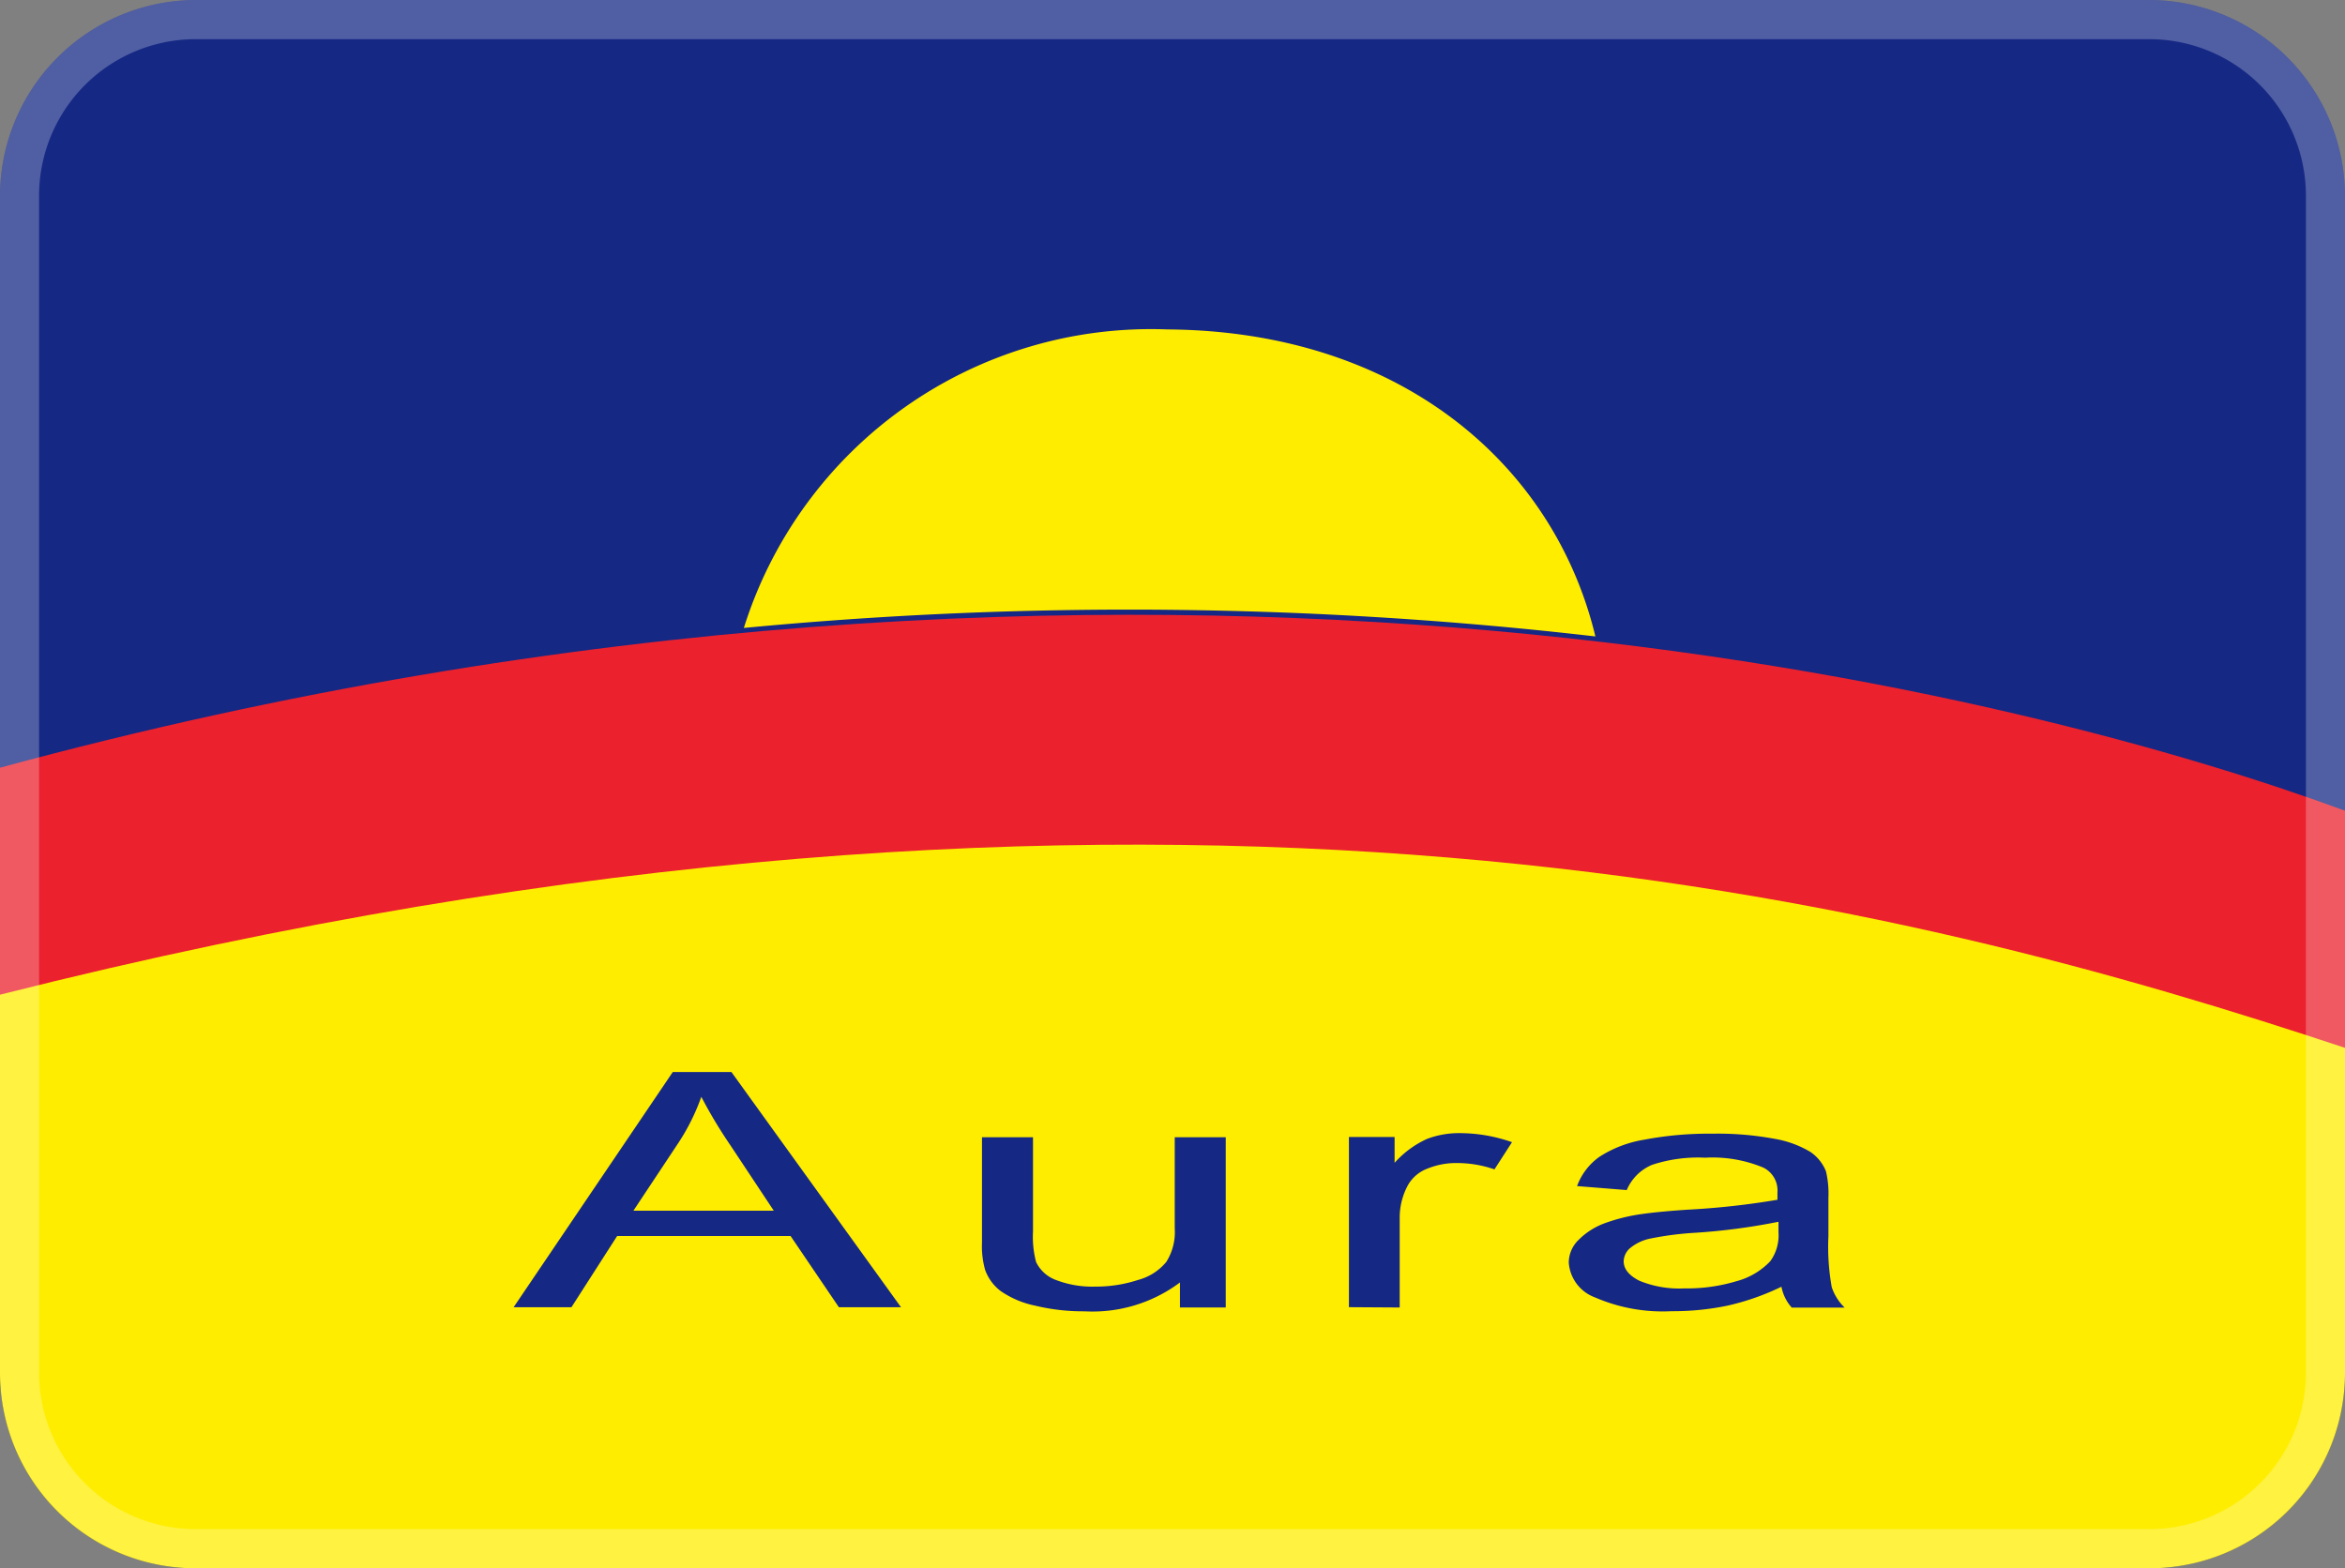
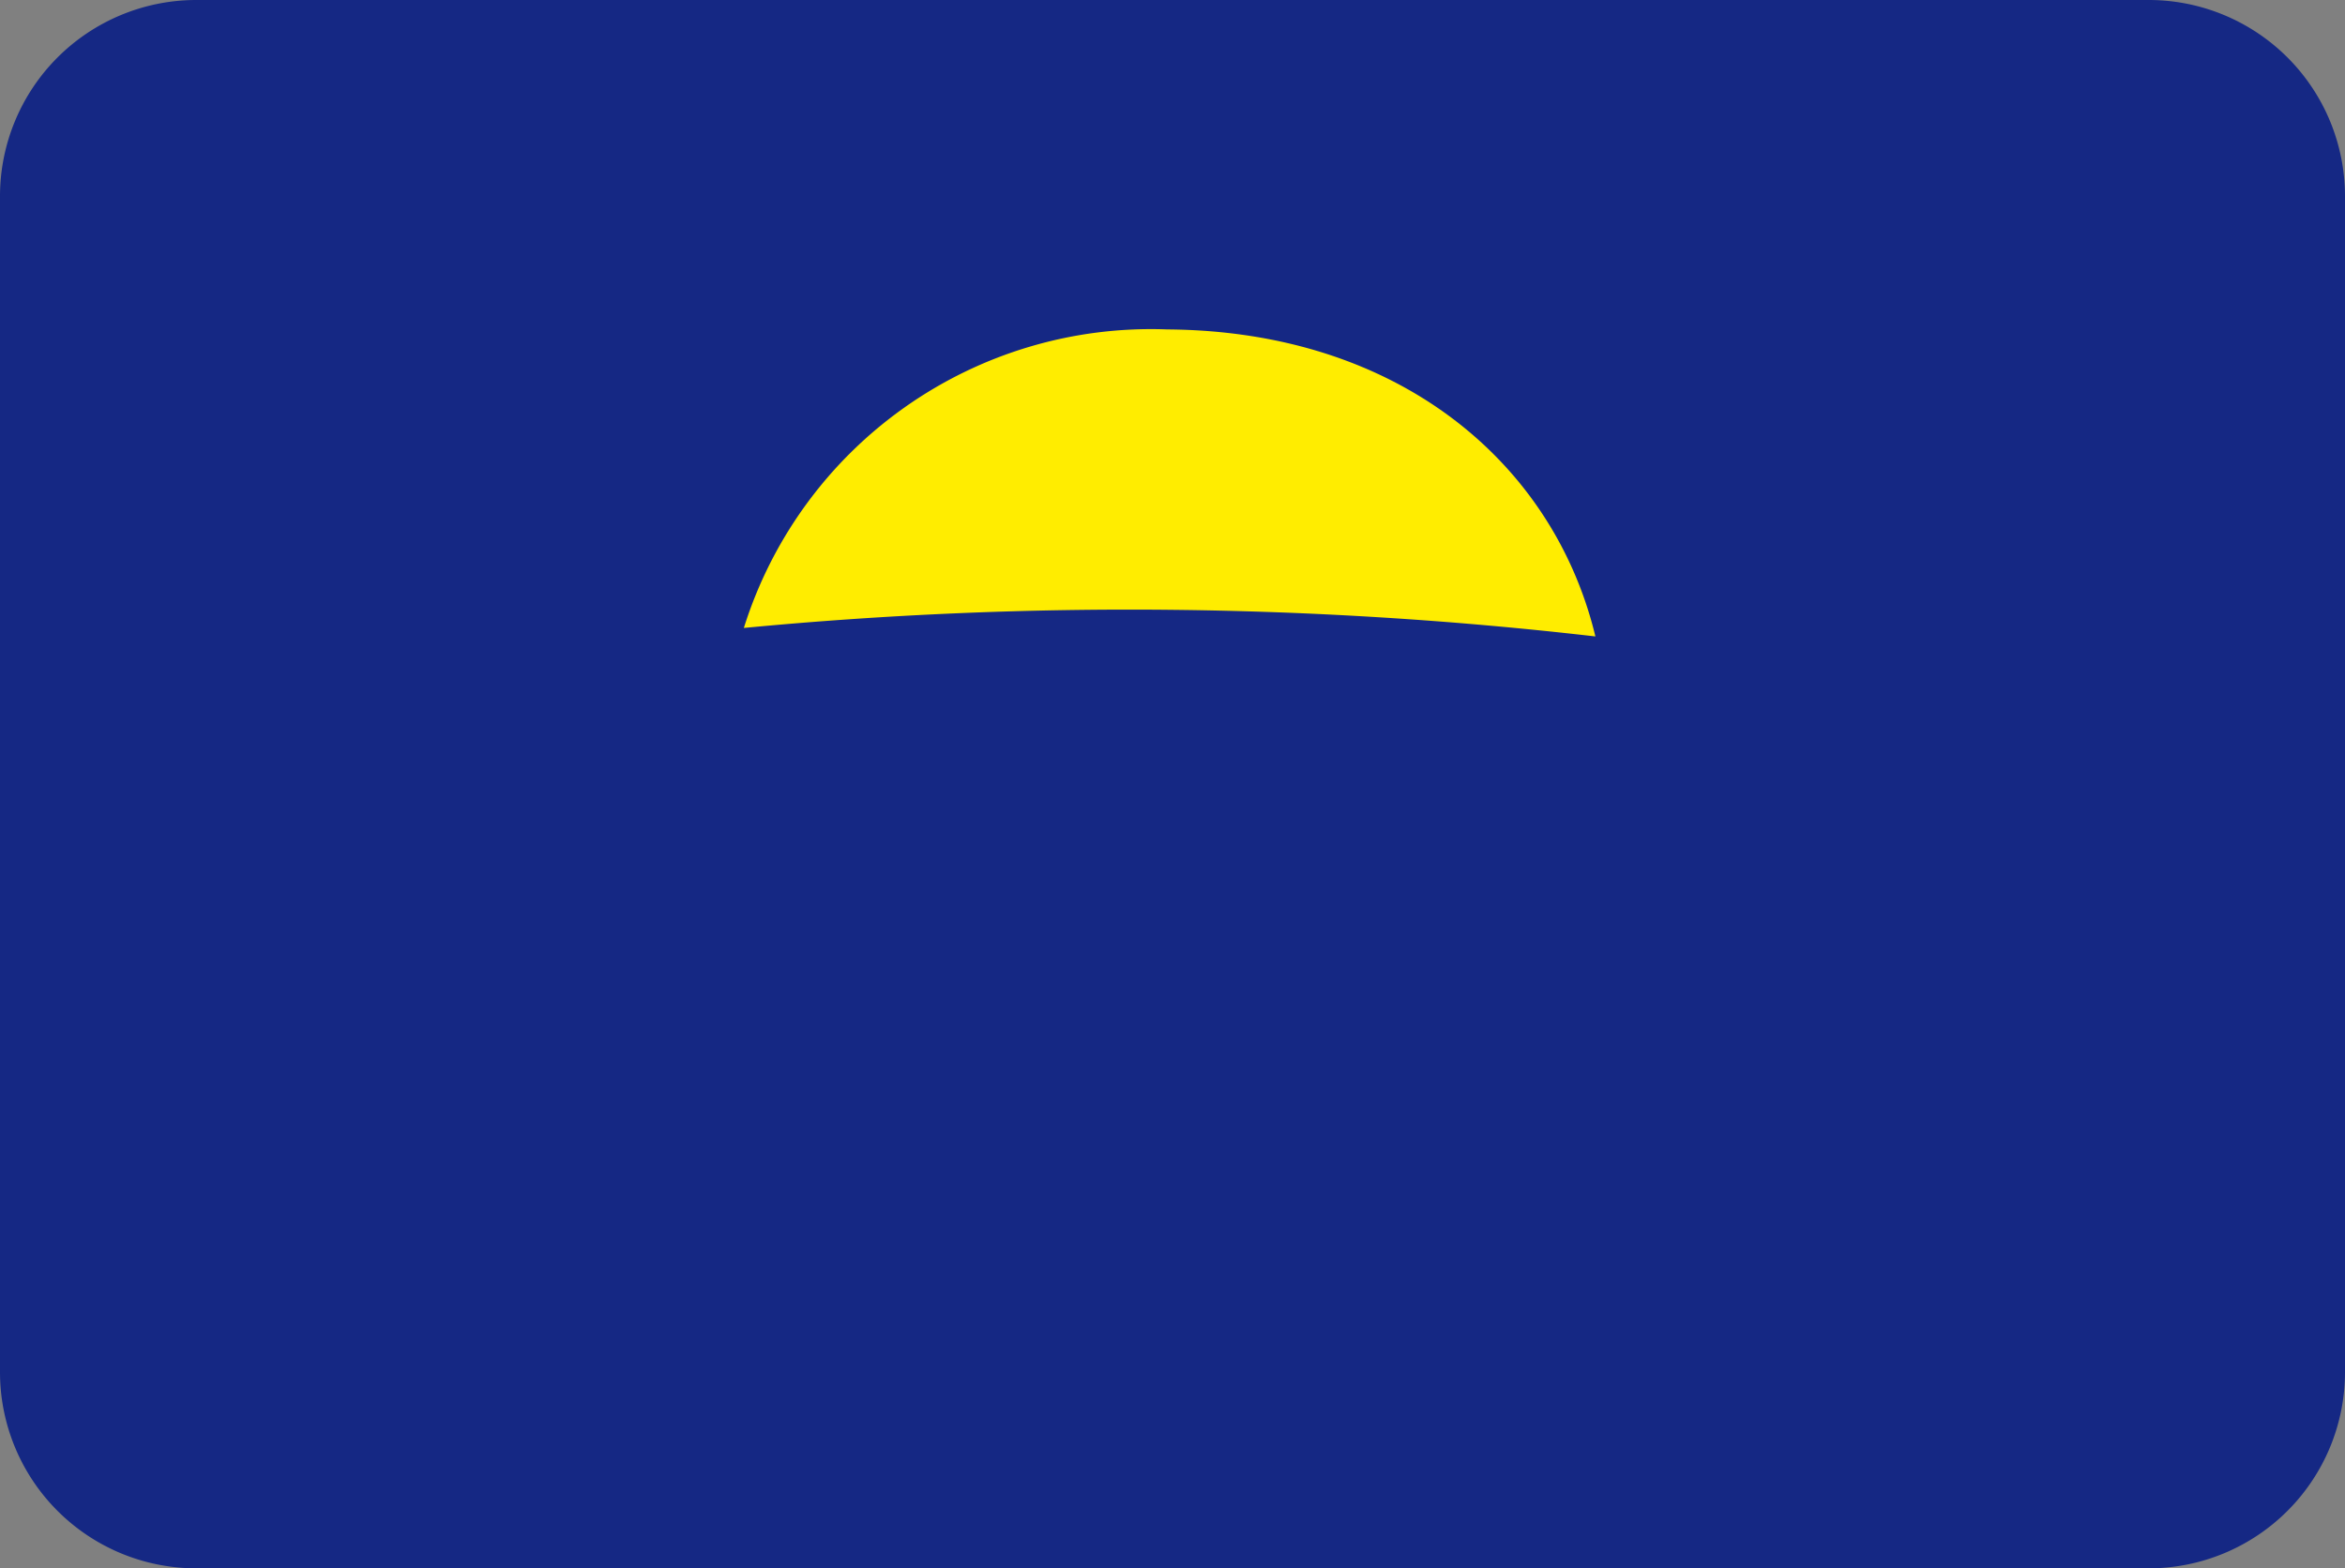
<svg xmlns="http://www.w3.org/2000/svg" id="aura" width="58.8" height="39.333" viewBox="0 0 58.8 39.333">
  <rect x="0" y="0" width="58.8" height="39.333" fill="#808080" stroke="none" />
  <path id="Path_24" data-name="Path 24" d="M58.8,34.417a4.923,4.923,0,0,1-4.9,4.917H4.9A4.923,4.923,0,0,1,0,34.417V4.917A4.923,4.923,0,0,1,4.9,0h49a4.923,4.923,0,0,1,4.9,4.917Z" fill="#152884" />
  <g id="Group_3" data-name="Group 3" transform="translate(0 8.254)">
-     <path id="Path_25" data-name="Path 25" d="M0,23.369V34.614a4.9,4.9,0,0,0,4.9,4.875h49a4.9,4.9,0,0,0,4.9-4.875V24.7C48.086,21.15,29.218,15.978,0,23.369Z" transform="translate(0 -8.41)" fill="#ffed00" />
-     <path id="Path_26" data-name="Path 26" d="M0,19.529v5.693C29.218,17.832,48.086,23,58.8,26.555V20.608C51.333,17.854,28.9,11.687,0,19.529Z" transform="translate(0 -8.529)" fill="#eb212e" />
    <path id="Path_27" data-name="Path 27" d="M18.975,15.964A10.7,10.7,0,0,1,29.594,8.475c5.812.039,9.688,3.359,10.734,7.7a101.81,101.81,0,0,0-21.353-.213Z" transform="translate(-0.324 -8.467)" fill="#ffed00" />
-     <path id="Path_28" data-name="Path 28" d="M44.92,31.079a15.628,15.628,0,0,1-2.084.275,7.913,7.913,0,0,0-1.113.143,1.159,1.159,0,0,0-.5.227.454.454,0,0,0-.179.343c0,.195.131.354.387.487a2.617,2.617,0,0,0,1.13.195,4.3,4.3,0,0,0,1.313-.181,1.8,1.8,0,0,0,.845-.5,1.1,1.1,0,0,0,.207-.724v-.258Zm.107,1.615a6.217,6.217,0,0,1-1.377.487,6.706,6.706,0,0,1-1.409.14,4.251,4.251,0,0,1-1.908-.343,1.007,1.007,0,0,1-.666-.877.8.8,0,0,1,.252-.574,1.8,1.8,0,0,1,.657-.415,4.542,4.542,0,0,1,.916-.227c.25-.036.628-.075,1.131-.109a19.607,19.607,0,0,0,2.277-.25v-.188a.638.638,0,0,0-.362-.622,3.318,3.318,0,0,0-1.452-.245,3.685,3.685,0,0,0-1.33.179,1.187,1.187,0,0,0-.635.633l-1.246-.1a1.556,1.556,0,0,1,.559-.733,2.948,2.948,0,0,1,1.127-.431,8.657,8.657,0,0,1,1.709-.15,7.743,7.743,0,0,1,1.566.13,2.584,2.584,0,0,1,.886.325,1.057,1.057,0,0,1,.394.487,2.416,2.416,0,0,1,.062.667v.964a5.707,5.707,0,0,0,.083,1.275,1.266,1.266,0,0,0,.323.513H45.258A1.078,1.078,0,0,1,45,32.706Zm-10.872.526V28.952H35.3V29.6a2.434,2.434,0,0,1,.813-.6,2.249,2.249,0,0,1,.818-.145,3.957,3.957,0,0,1,1.313.227l-.44.682a2.877,2.877,0,0,0-.935-.159,1.9,1.9,0,0,0-.754.143.944.944,0,0,0-.474.4,1.7,1.7,0,0,0-.213.844v2.236Zm-4.237,0V32.6a3.657,3.657,0,0,1-2.391.724,5.137,5.137,0,0,1-1.244-.143,2.347,2.347,0,0,1-.857-.363,1.157,1.157,0,0,1-.394-.535,2.178,2.178,0,0,1-.078-.682V28.958h1.279v2.367a2.469,2.469,0,0,0,.078.764.9.9,0,0,0,.511.454,2.53,2.53,0,0,0,.966.161,3.391,3.391,0,0,0,1.076-.166,1.373,1.373,0,0,0,.712-.454,1.4,1.4,0,0,0,.211-.836V28.958h1.279v4.269H29.918ZM16.209,30.8h3.524l-1.082-1.632a12.053,12.053,0,0,1-.735-1.224,5.329,5.329,0,0,1-.561,1.135L16.207,30.81Zm-3,2.422,3.992-5.9h1.47l4.253,5.9H21.366l-1.211-1.786h-4.35L14.66,33.221Z" transform="translate(-0.331 -8.69)" fill="#152884" />
  </g>
-   <path id="Path_29" data-name="Path 29" d="M53.9,0H4.9A4.923,4.923,0,0,0,0,4.917v29.5a4.923,4.923,0,0,0,4.9,4.917h49a4.923,4.923,0,0,0,4.9-4.917V4.917A4.923,4.923,0,0,0,53.9,0Zm0,.983a3.927,3.927,0,0,1,3.92,3.933v29.5A3.927,3.927,0,0,1,53.9,38.35H4.9A3.927,3.927,0,0,1,.98,34.417V4.917A3.927,3.927,0,0,1,4.9.983Z" fill="#fff" opacity="0.25" />
</svg>